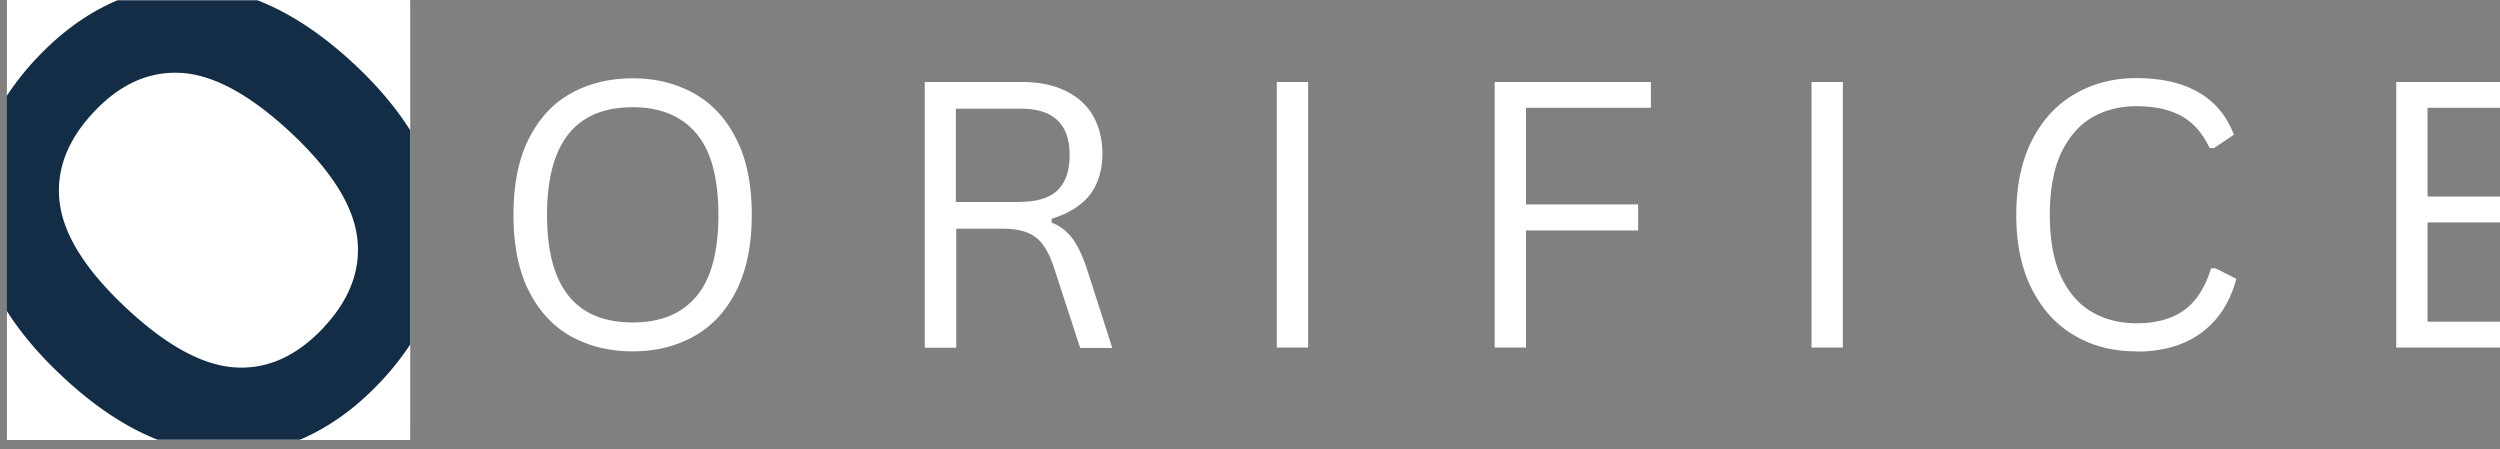
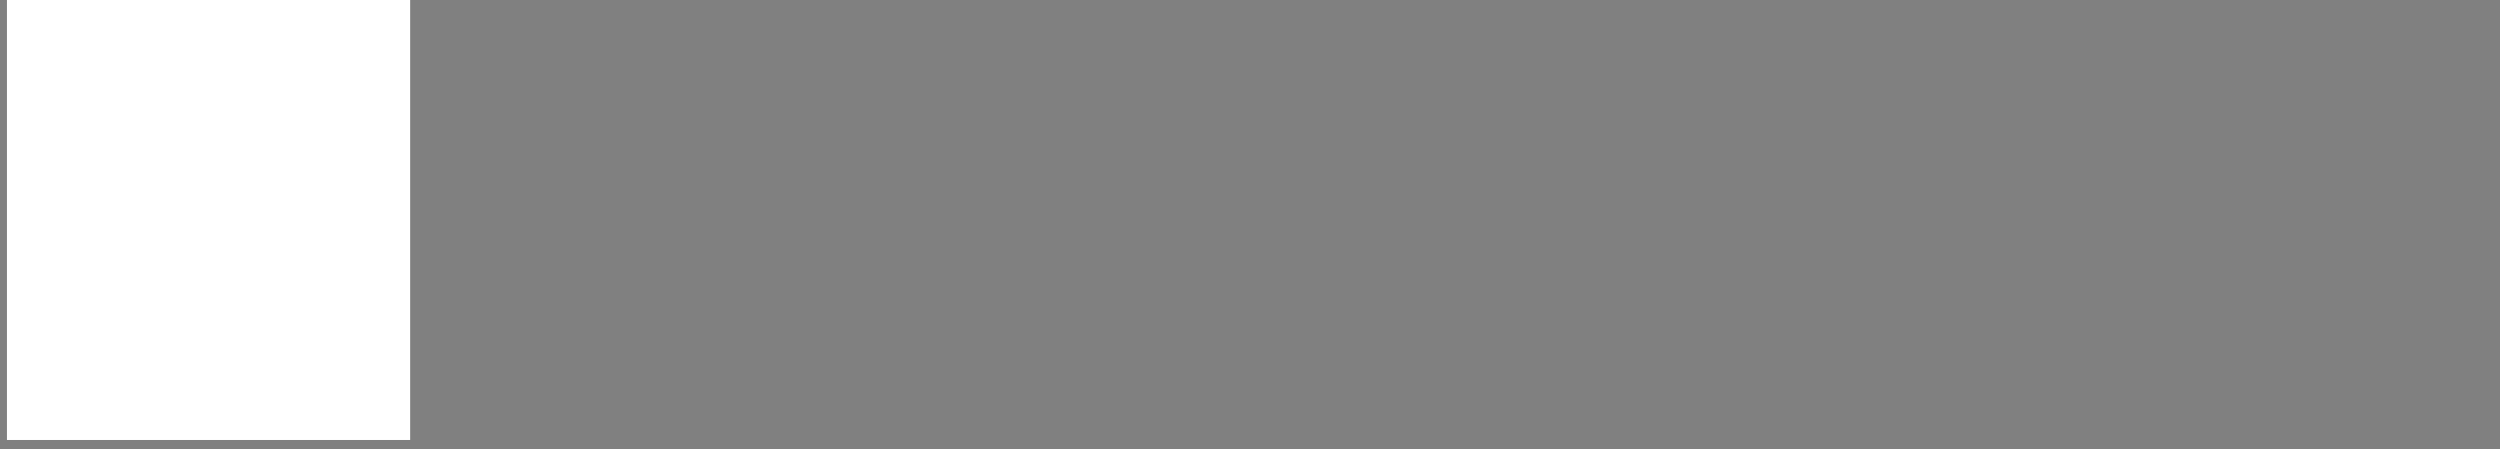
<svg xmlns="http://www.w3.org/2000/svg" width="128" height="23" fill="none">
  <rect width="100%" height="100%" fill="#808080" stroke="none" />
  <path fill="#fff" d="M21 0H.356v22.527H21V0Z" />
  <mask id="a" width="21" height="23" x="0" y="0" maskUnits="userSpaceOnUse" style="mask-type:luminance">
-     <path fill="#fff" d="M21 0H.356v22.527H21V0Z" />
-   </mask>
+     </mask>
  <g mask="url(#a)">
-     <path fill="#fff" d="M.356 0H21v22.503H.356V0Z" />
-   </g>
-   <path fill="#132D46" d="M21 6.665c-.72-1.138-1.665-2.264-2.851-3.372-1.66-1.55-3.318-2.64-4.97-3.28H6.022C4.52.641 3.135 1.64 1.85 3.008a13.864 13.864 0 0 0-1.501 1.9v11.013c.714 1.126 1.659 2.246 2.84 3.348 1.628 1.525 3.25 2.603 4.879 3.245h7.289c1.495-.636 2.875-1.629 4.153-2.991A13.992 13.992 0 0 0 21 17.641V6.665ZM16.569 16.77c-1.375 1.466-2.888 2.15-4.547 2.04-1.653-.108-3.505-1.12-5.558-3.039-2.052-1.919-3.184-3.704-3.402-5.351-.218-1.647.357-3.209 1.732-4.674 1.356-1.453 2.863-2.119 4.528-2.01 1.653.115 3.505 1.132 5.564 3.051 2.046 1.914 3.178 3.693 3.396 5.334.218 1.64-.351 3.19-1.707 4.637l-.006.012Z" />
-   <path fill="#fff" d="M32.395 17.99c-1.18 0-2.235-.259-3.156-.766-.91-.507-1.635-1.283-2.163-2.328-.527-1.045-.786-2.339-.786-3.89 0-1.553.259-2.867.786-3.902.528-1.045 1.242-1.82 2.163-2.328.92-.507 1.966-.766 3.156-.766 1.19 0 2.214.26 3.125.766.92.507 1.645 1.283 2.173 2.328.538 1.045.797 2.35.797 3.901 0 1.552-.27 2.846-.797 3.89-.528 1.046-1.252 1.822-2.173 2.329-.91.507-1.956.766-3.125.766Zm0-1.48c1.417 0 2.494-.435 3.249-1.325.755-.879 1.138-2.276 1.138-4.18s-.383-3.3-1.138-4.18c-.755-.89-1.842-1.335-3.25-1.335-2.927 0-4.386 1.842-4.386 5.515 0 3.673 1.459 5.505 4.387 5.505Zm14.952 1.283V4.197h4.935c.911 0 1.677.155 2.287.465.621.3 1.087.725 1.397 1.273.31.538.476 1.19.476 1.935 0 .838-.217 1.542-.631 2.09-.424.548-1.076.962-1.966 1.242v.196c.434.166.786.445 1.066.818.28.372.538.931.776 1.666l1.262 3.932h-1.645l-1.356-4.16c-.165-.486-.351-.859-.558-1.138a1.84 1.84 0 0 0-.797-.61c-.32-.125-.735-.197-1.221-.197H48.96v6.094h-1.604l-.01-.01Zm4.894-7.46c.849 0 1.48-.197 1.894-.58.414-.393.63-.993.63-1.81 0-.818-.216-1.398-.63-1.79-.414-.394-1.045-.59-1.894-.59h-3.3v4.78h3.3v-.01Zm14.735 7.46h-1.604V4.197h1.604v13.596ZM84.525 4.197V5.52H78.13v4.946h5.743v1.335H78.13v5.991h-1.603V4.197h7.998Zm9.83 13.596H92.75V4.197h1.604v13.596Zm15.024.197c-1.19 0-2.245-.27-3.176-.818-.932-.548-1.656-1.345-2.184-2.4-.527-1.046-.786-2.308-.786-3.767s.259-2.732.786-3.787c.528-1.045 1.252-1.842 2.184-2.39.931-.549 1.986-.828 3.176-.828 1.273 0 2.339.238 3.177.724.838.476 1.449 1.2 1.821 2.173l-1.014.683h-.228c-.372-.776-.858-1.324-1.459-1.645-.6-.331-1.365-.497-2.286-.497-.849 0-1.604.187-2.266.57-.663.382-1.19.993-1.594 1.82-.383.828-.579 1.884-.579 3.177 0 1.294.196 2.339.579 3.166.393.828.921 1.428 1.594 1.811.662.383 1.417.57 2.266.57.983 0 1.79-.218 2.411-.652.631-.446 1.096-1.16 1.407-2.163h.228l1.065.538c-.32 1.2-.921 2.121-1.79 2.763-.869.641-1.976.962-3.321.962l-.011-.01Zm14.911-6.602v5.08h6.922v1.325h-8.526V4.197h8.382V5.52h-6.778v4.543h5.981v1.324h-5.981Z" />
+     </g>
</svg>